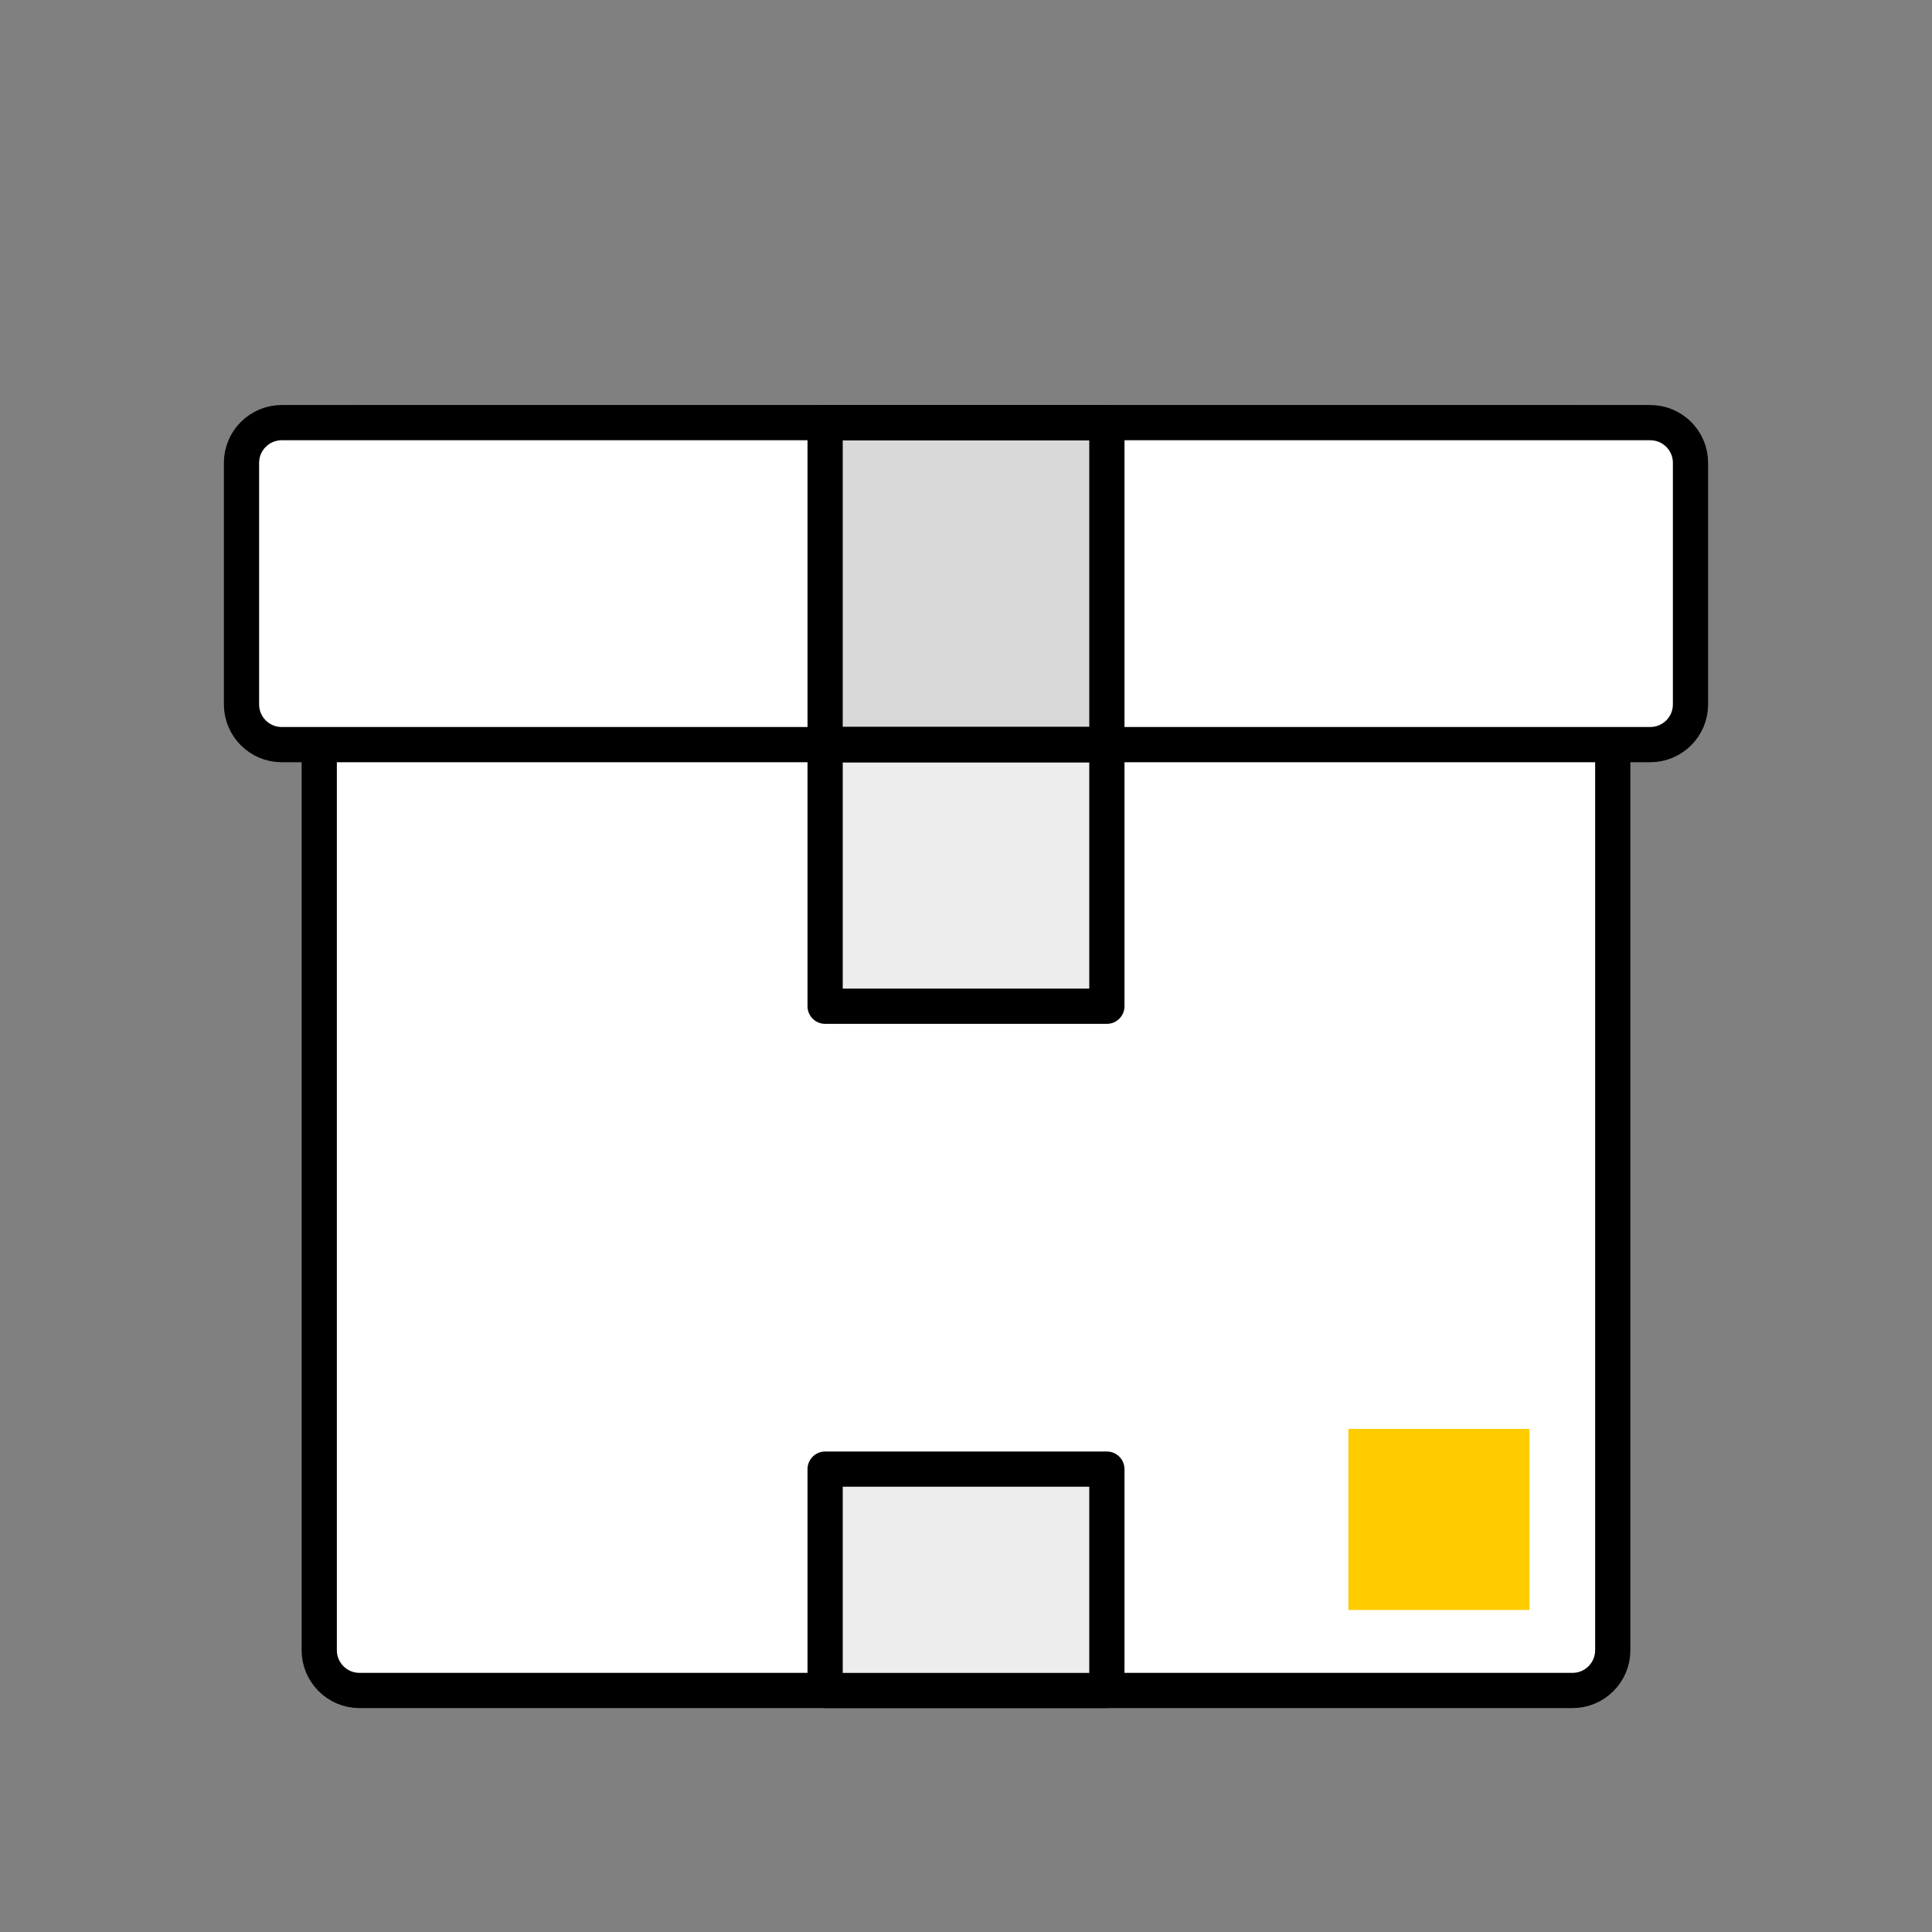
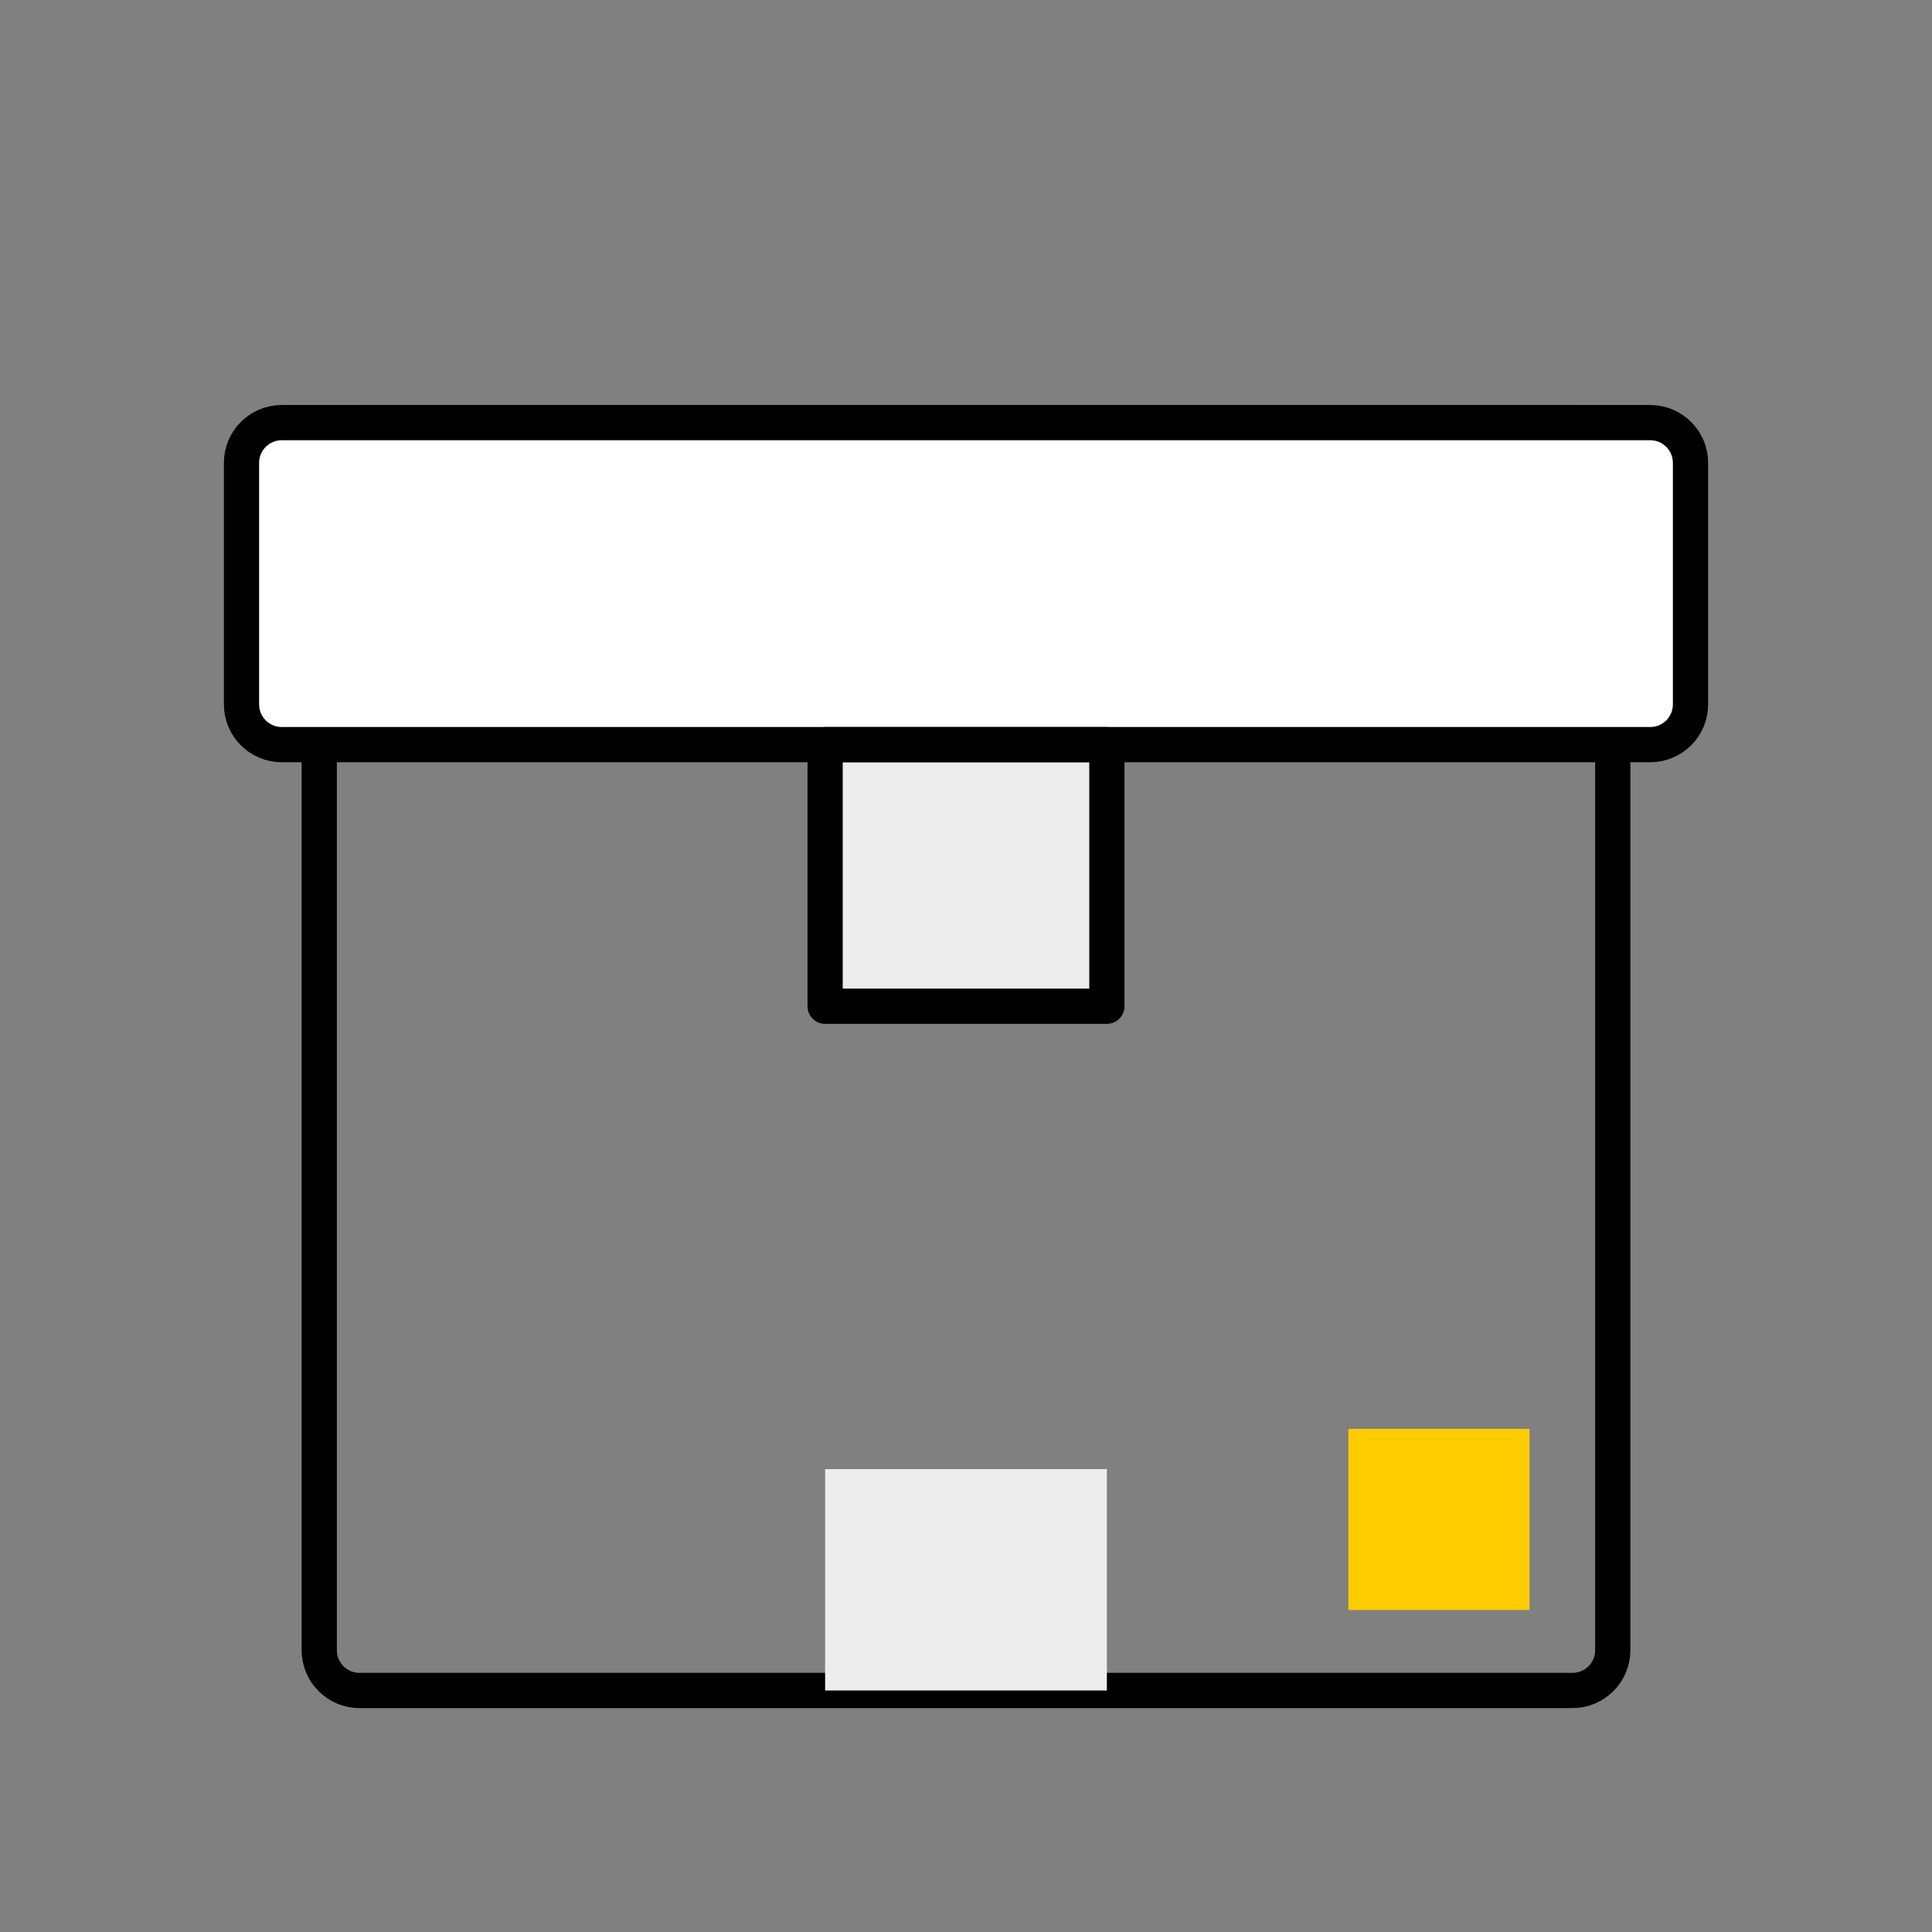
<svg xmlns="http://www.w3.org/2000/svg" width="96" height="96" viewBox="0 0 96 96" fill="none">
  <rect x="0" y="0" width="96" height="96" fill="#808080" stroke="none" />
-   <path d="M15.885 23V81.975C15.885 83.08 16.78 83.975 17.885 83.975H78.158C79.263 83.975 80.158 83.08 80.158 81.975V23C80.158 21.895 79.263 21 78.158 21H17.885C16.78 21 15.885 21.895 15.885 23Z" fill="white" />
  <path d="M80.137 81.999V23.023C80.137 21.919 79.241 21.023 78.137 21.023H17.863C16.759 21.023 15.863 21.919 15.863 23.023V81.999C15.863 83.103 16.759 83.999 17.863 83.999H78.137C79.241 83.999 80.137 83.103 80.137 81.999Z" stroke="black" stroke-width="1.75" stroke-linecap="round" stroke-linejoin="round" />
  <path d="M12 35L12 23C12 21.895 12.896 21 14 21H82C83.105 21 84 21.895 84 23L84 35C84 36.105 83.104 37 82 37H14C12.895 37 12 36.105 12 35Z" fill="white" />
  <rect x="67" y="71" width="9" height="9" fill="#FFCC00" />
  <rect x="41" y="73" width="14" height="11" fill="#EDEDED" />
  <rect x="41" y="37" width="14" height="13" fill="#EDEDED" />
-   <path d="M41 21V37H55V21H41Z" fill="#D9D9D9" />
  <path d="M12 35L12 23C12 21.895 12.896 21 14 21H82C83.105 21 84 21.895 84 23L84 35C84 36.105 83.104 37 82 37H14C12.895 37 12 36.105 12 35Z" stroke="black" stroke-width="1.75" stroke-linejoin="round" />
-   <path d="M41 73V84H55V73H41Z" stroke="black" stroke-width="1.75" stroke-linecap="round" stroke-linejoin="round" />
  <path d="M41 37V50H55V37H41Z" stroke="black" stroke-width="1.75" stroke-linecap="round" stroke-linejoin="round" />
-   <path d="M41 21V37H55V21H41Z" stroke="black" stroke-width="1.75" stroke-linecap="round" stroke-linejoin="round" />
</svg>